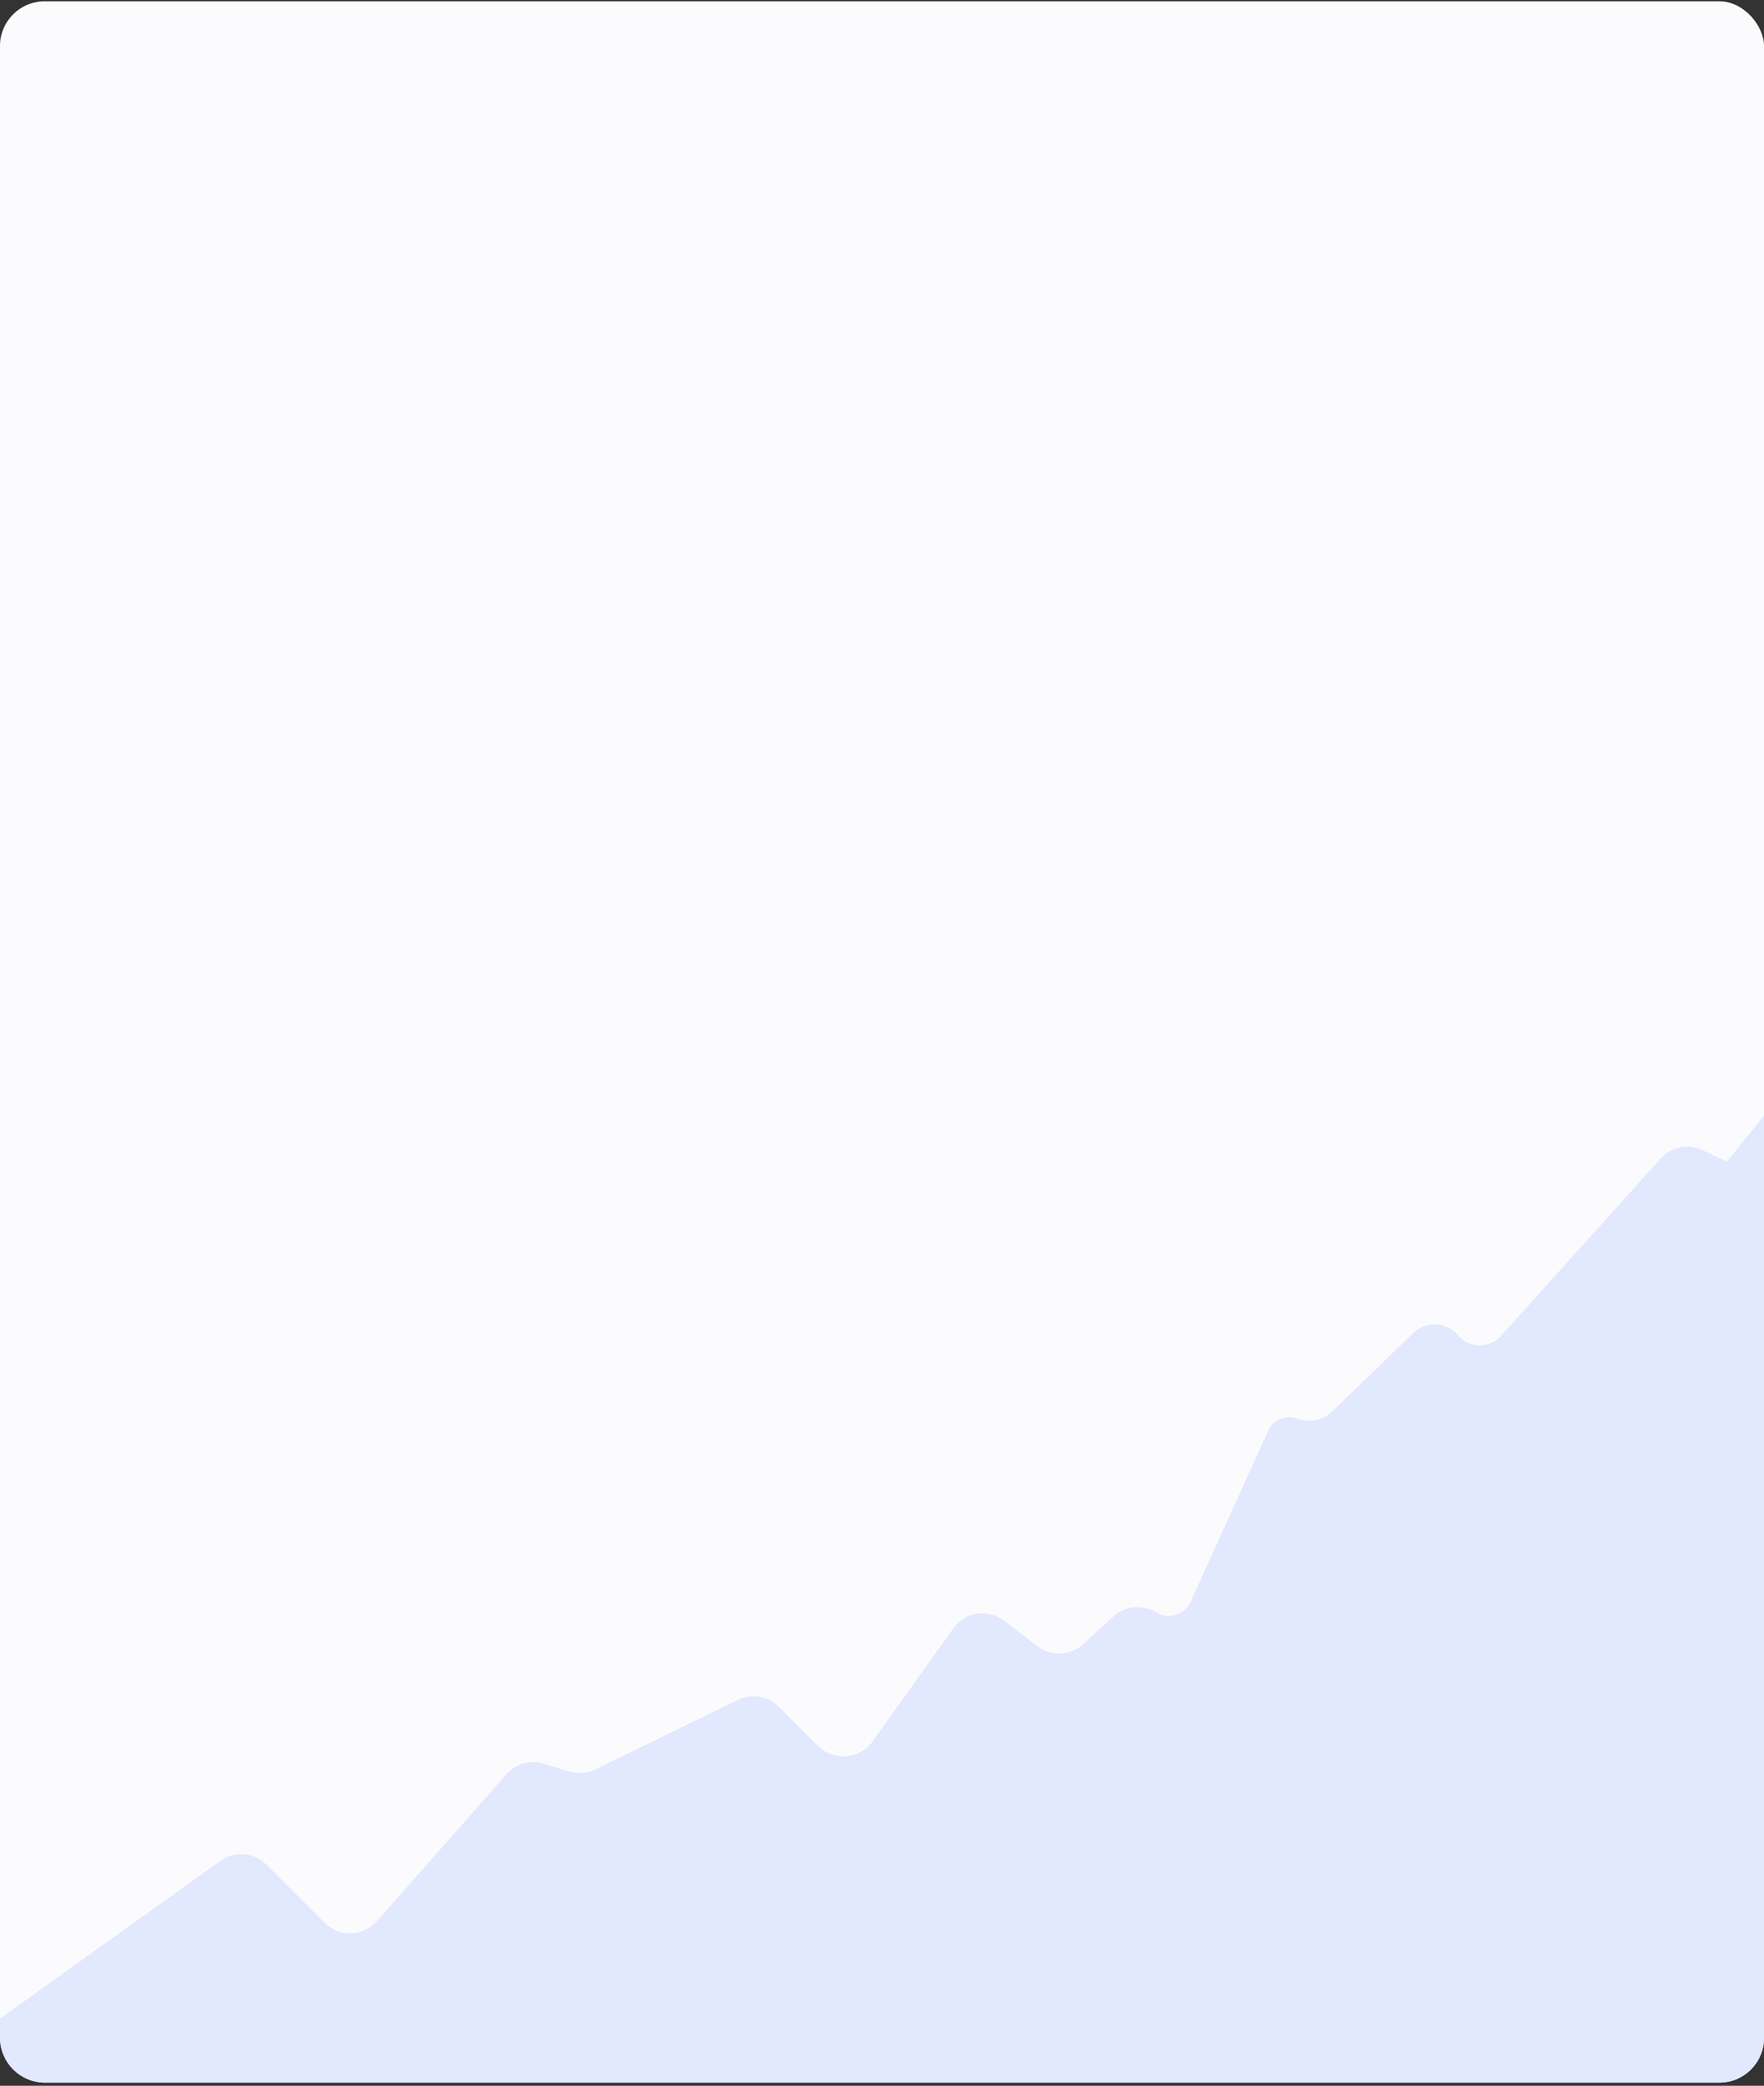
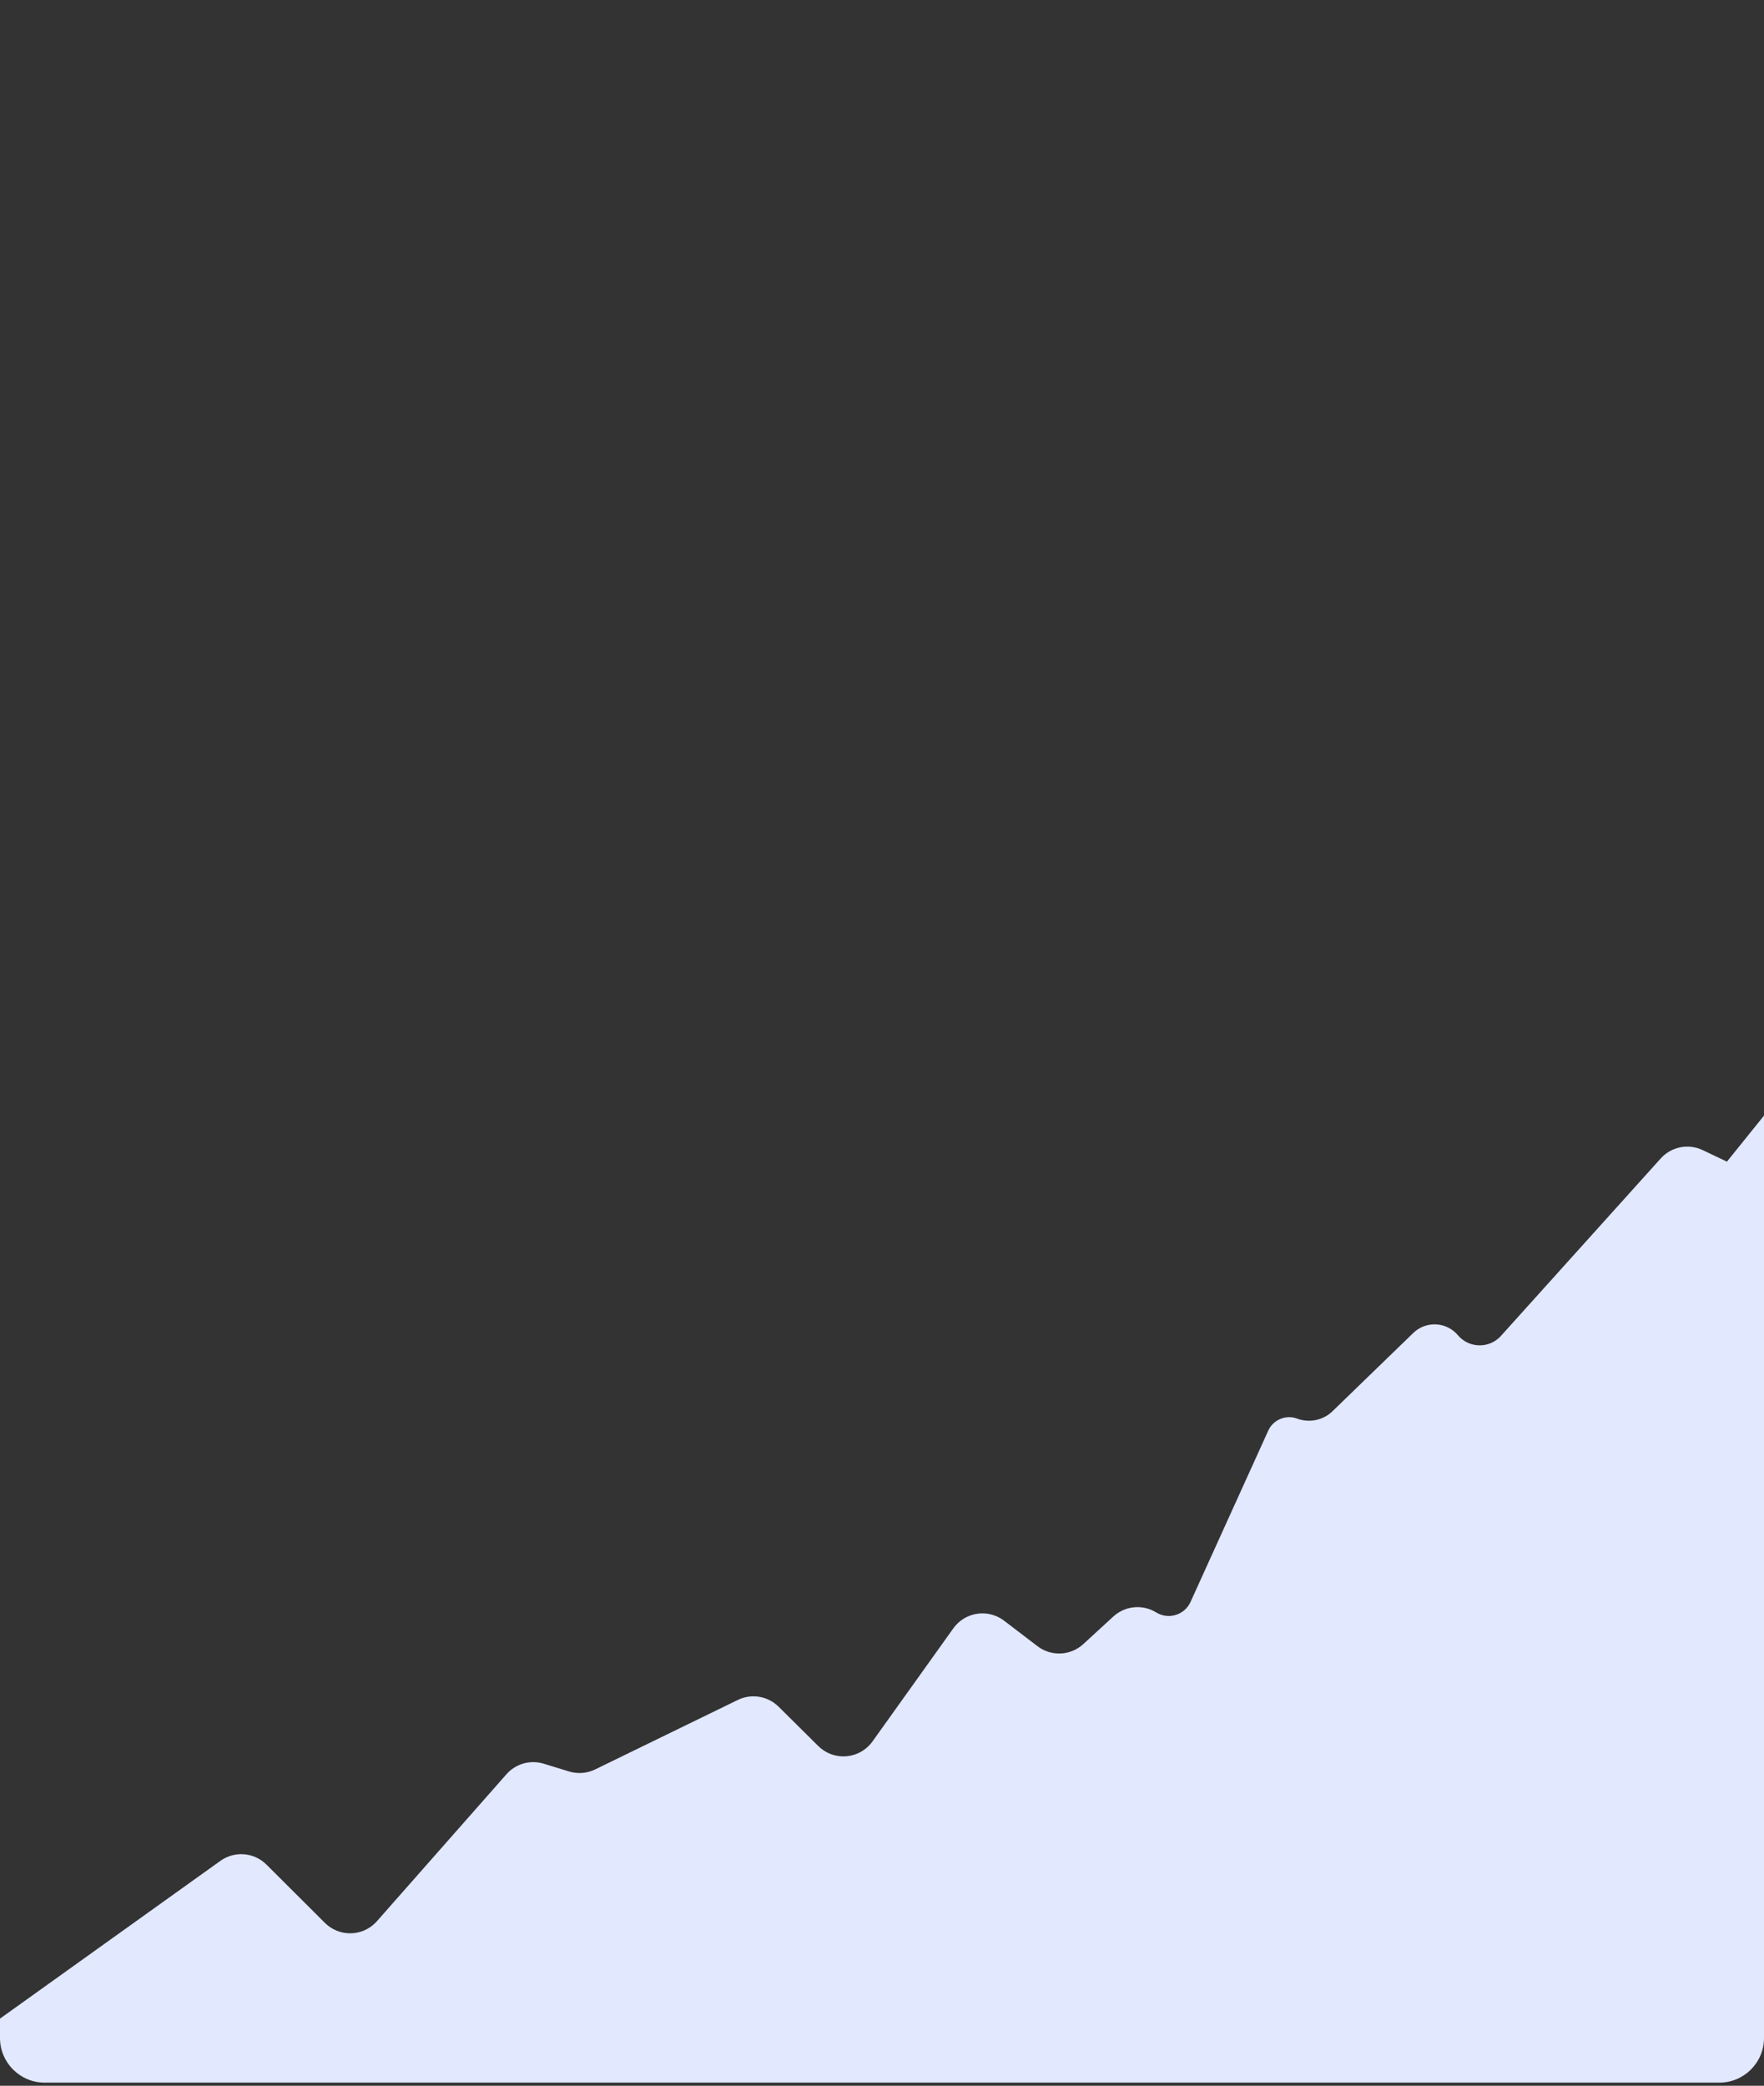
<svg xmlns="http://www.w3.org/2000/svg" width="395px" height="467px" viewBox="0 0 395 467" version="1.1">
  <rect x="0" y="0" width="395" height="467" fill="#333333" stroke="none" />
  <title>Illustration - Banner Graph Copy 2</title>
  <g id="Product-Screens" stroke="none" stroke-width="1" fill="none" fill-rule="evenodd">
    <g id="Artboard-Copy" transform="translate(1, -47)">
      <g id="Group-7" transform="translate(-1, 47.292)">
-         <rect id="Rectangle-Copy" fill="#FBFBFE" x="0" y="0" width="395" height="466" rx="10" />
        <g id="Group-5" transform="translate(0, 249.494)" fill="#E2E8FE">
-           <path d="M0,202.175 L49.361,166.849 C52.54,164.574 56.898,164.93 59.666,167.69 L72.751,180.739 C75.879,183.859 80.944,183.852 84.064,180.723 C84.18,180.607 84.292,180.488 84.401,180.365 L113.408,147.459 C115.486,145.102 118.751,144.18 121.755,145.101 L127.418,146.838 C129.355,147.433 131.445,147.27 133.267,146.383 L165.211,130.826 C168.268,129.337 171.932,129.943 174.346,132.337 L183.23,141.145 C186.368,144.256 191.433,144.234 194.544,141.097 C194.845,140.793 195.122,140.465 195.371,140.117 L213.476,114.79 C216.046,111.196 221.043,110.365 224.637,112.934 C224.705,112.983 224.773,113.033 224.84,113.084 L232.309,118.787 C235.391,121.141 239.717,120.945 242.573,118.323 L249.298,112.15 C251.927,109.737 255.837,109.357 258.882,111.219 L258.911,111.237 C261.437,112.782 264.736,111.987 266.281,109.461 C266.395,109.274 266.498,109.079 266.589,108.879 L283.988,70.534 C285.104,68.076 287.929,66.899 290.46,67.837 C293.205,68.855 296.29,68.207 298.393,66.17 L316.465,48.662 C319.18,46.032 323.513,46.1 326.143,48.815 C326.252,48.928 326.358,49.045 326.459,49.165 C328.735,51.863 332.767,52.205 335.465,49.929 C335.688,49.741 335.898,49.537 336.093,49.32 L371.876,9.585 C374.245,6.955 378.062,6.194 381.258,7.715 L386.699,10.304 L386.699,10.304 L395,0 L395,206.506 C395,212.028 390.523,216.506 385,216.506 L10,216.506 C4.477,216.506 2.42739598e-14,212.028 0,206.506 L0,202.175 L0,202.175 Z" id="Path-5" />
+           <path d="M0,202.175 L49.361,166.849 C52.54,164.574 56.898,164.93 59.666,167.69 L72.751,180.739 C75.879,183.859 80.944,183.852 84.064,180.723 C84.18,180.607 84.292,180.488 84.401,180.365 L113.408,147.459 C115.486,145.102 118.751,144.18 121.755,145.101 L127.418,146.838 C129.355,147.433 131.445,147.27 133.267,146.383 L165.211,130.826 C168.268,129.337 171.932,129.943 174.346,132.337 L183.23,141.145 C186.368,144.256 191.433,144.234 194.544,141.097 C194.845,140.793 195.122,140.465 195.371,140.117 L213.476,114.79 C216.046,111.196 221.043,110.365 224.637,112.934 C224.705,112.983 224.773,113.033 224.84,113.084 L232.309,118.787 C235.391,121.141 239.717,120.945 242.573,118.323 L249.298,112.15 C251.927,109.737 255.837,109.357 258.882,111.219 L258.911,111.237 C261.437,112.782 264.736,111.987 266.281,109.461 C266.395,109.274 266.498,109.079 266.589,108.879 L283.988,70.534 C285.104,68.076 287.929,66.899 290.46,67.837 C293.205,68.855 296.29,68.207 298.393,66.17 L316.465,48.662 C319.18,46.032 323.513,46.1 326.143,48.815 C326.252,48.928 326.358,49.045 326.459,49.165 C328.735,51.863 332.767,52.205 335.465,49.929 C335.688,49.741 335.898,49.537 336.093,49.32 L371.876,9.585 C374.245,6.955 378.062,6.194 381.258,7.715 L386.699,10.304 L386.699,10.304 L395,0 L395,206.506 C395,212.028 390.523,216.506 385,216.506 L10,216.506 C4.477,216.506 2.42739598e-14,212.028 0,206.506 L0,202.175 L0,202.175 " id="Path-5" />
        </g>
      </g>
    </g>
  </g>
</svg>